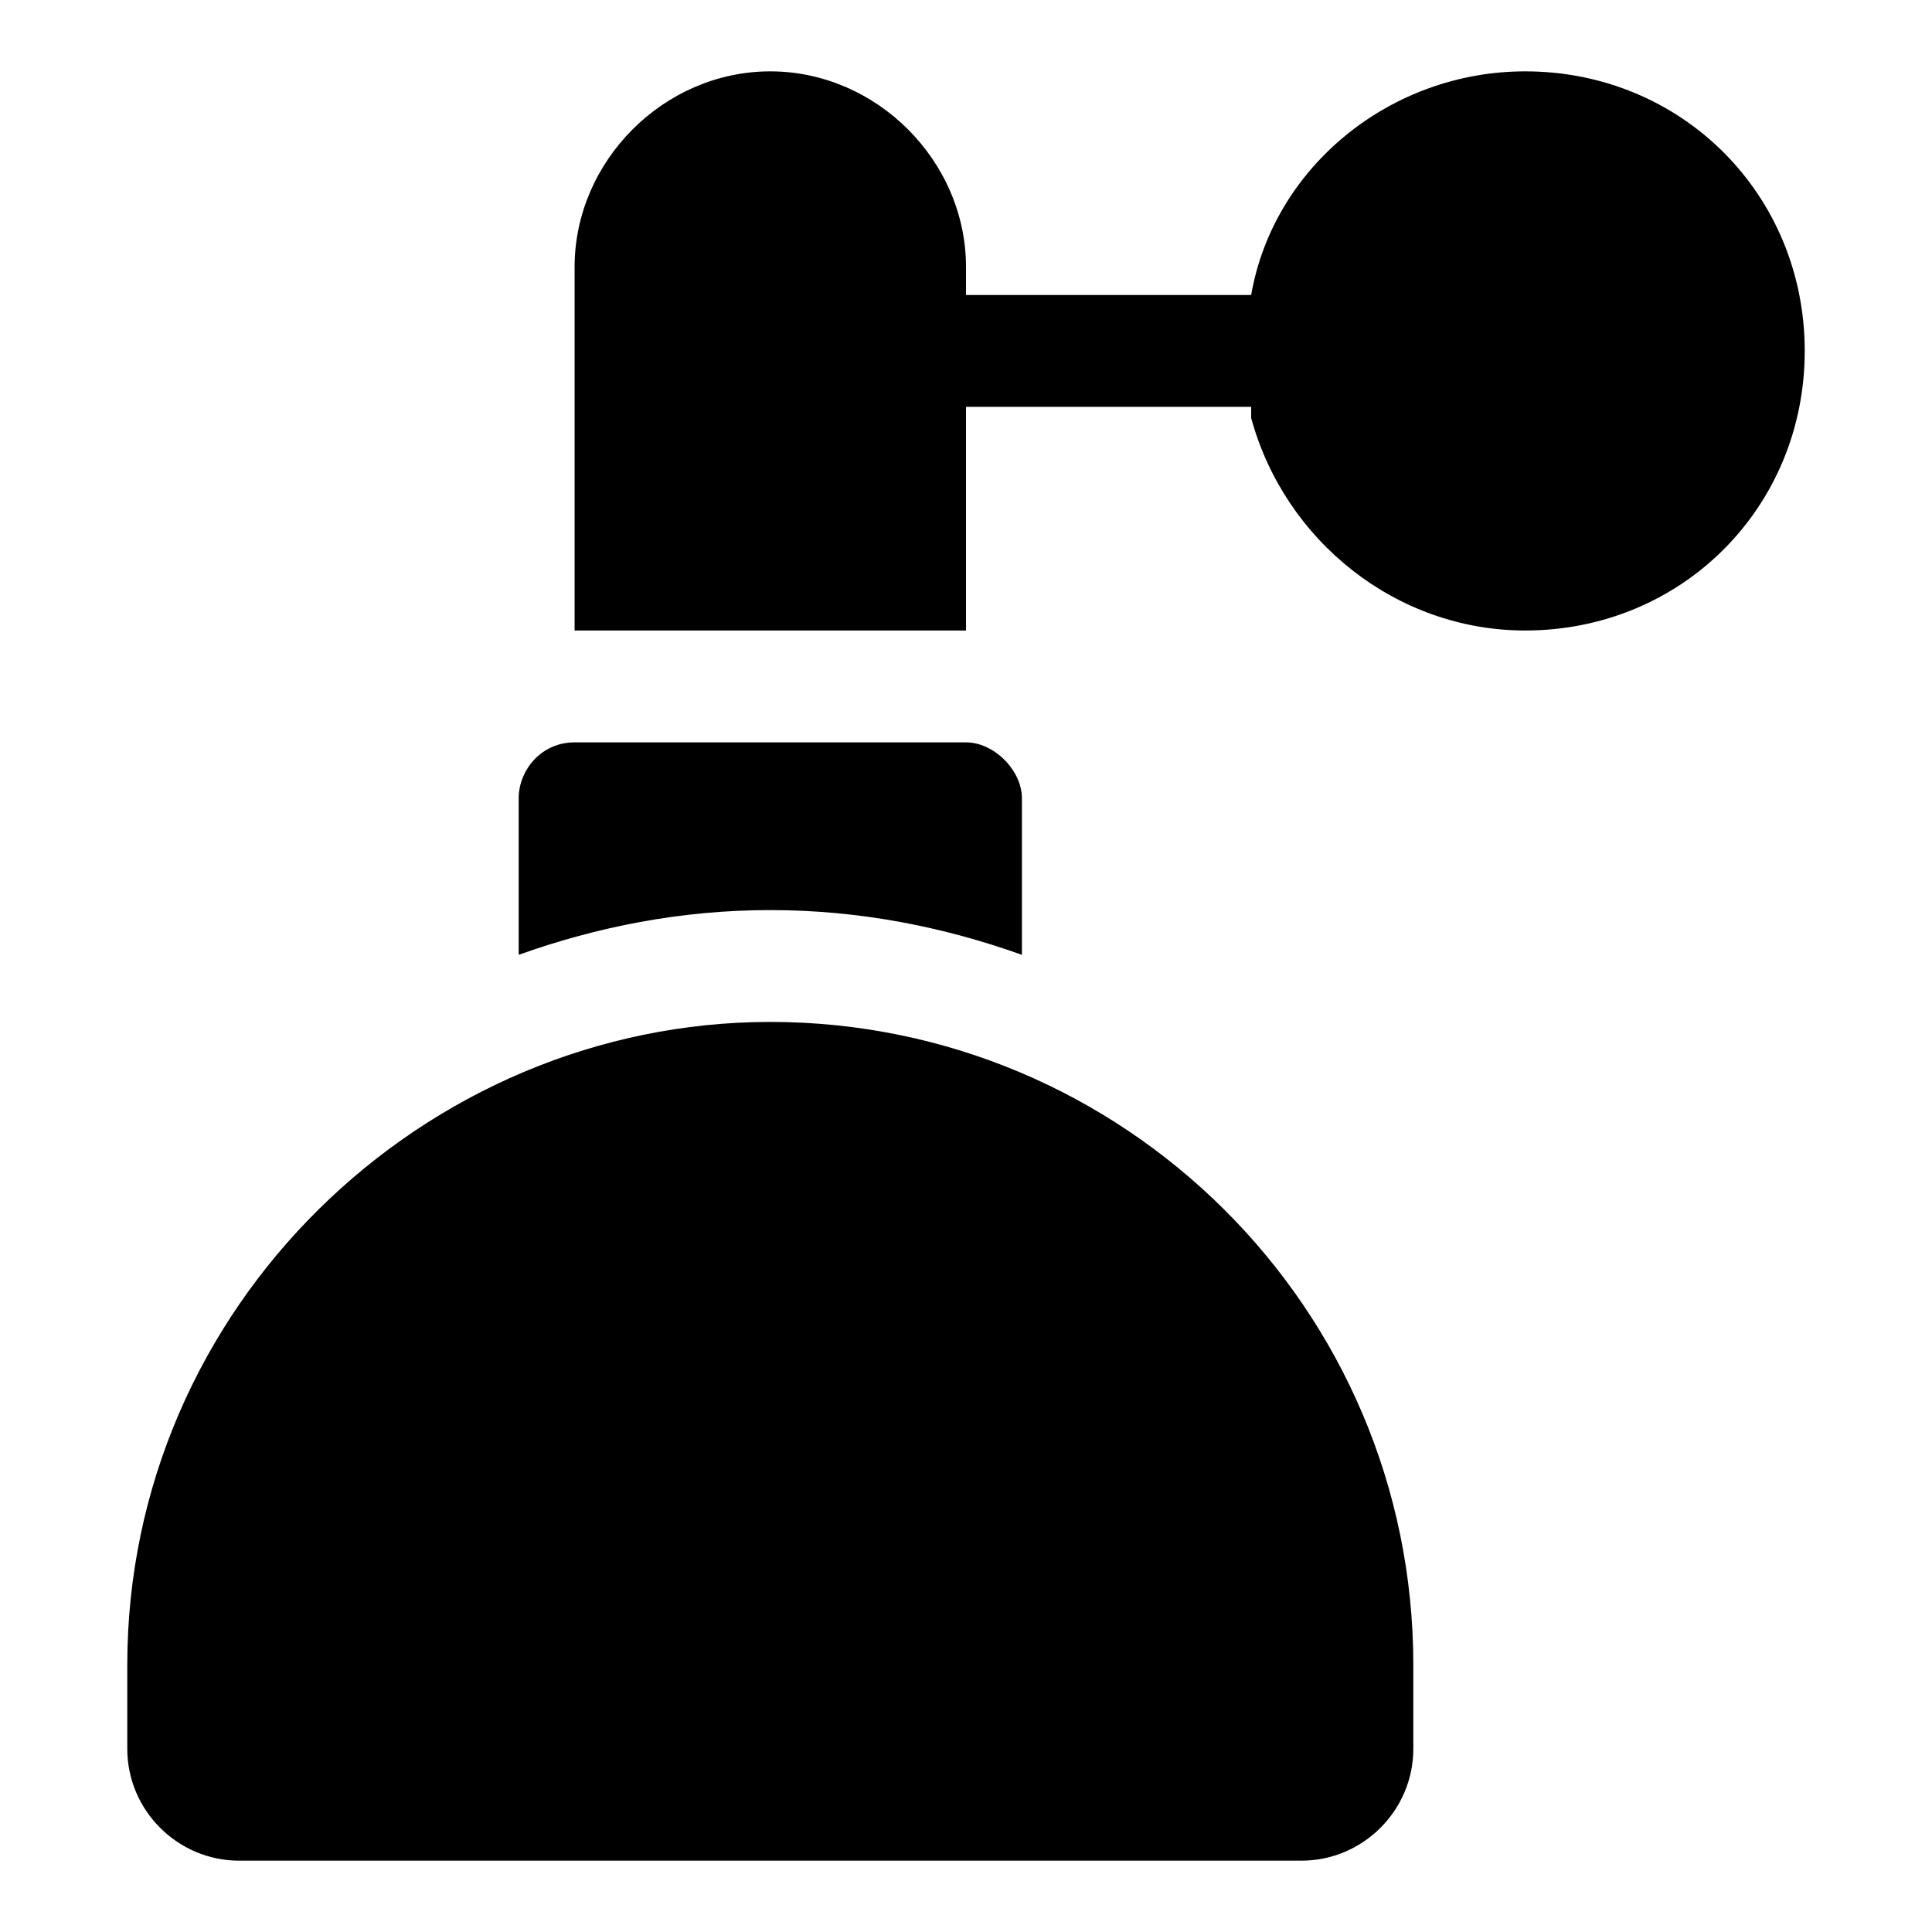
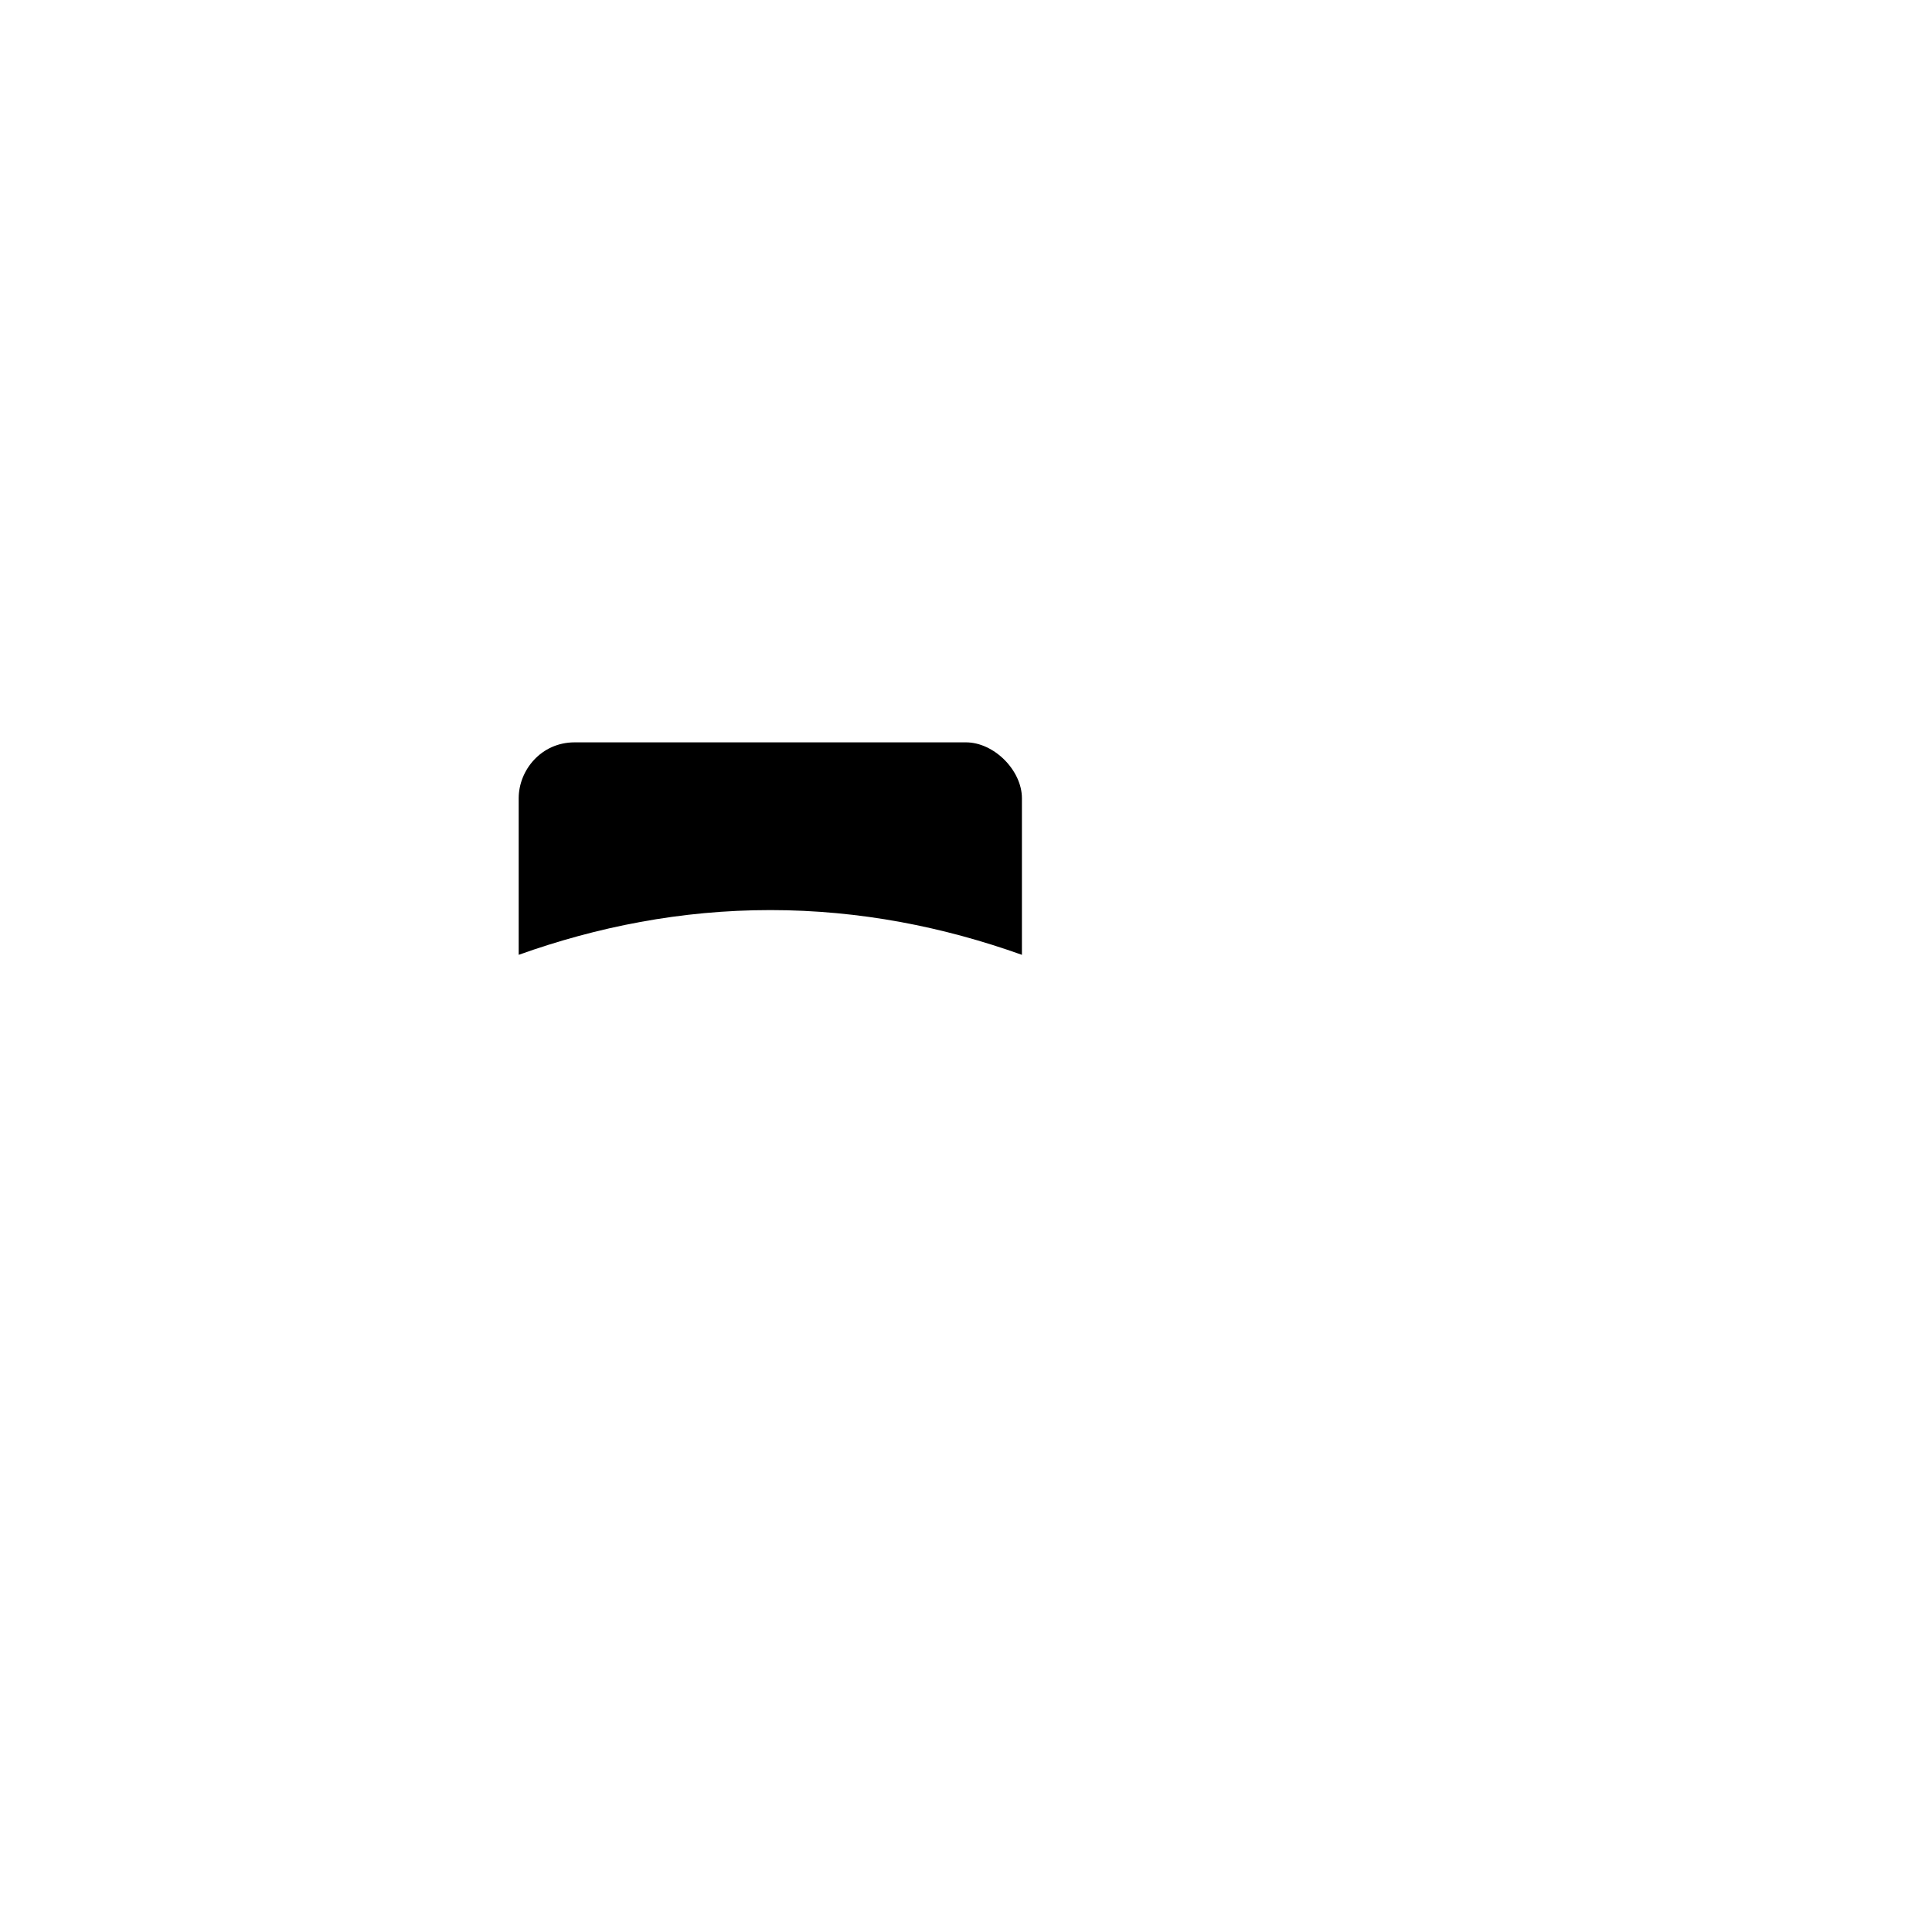
<svg xmlns="http://www.w3.org/2000/svg" fill="#000000" width="800px" height="800px" version="1.1" viewBox="144 144 512 512">
  <g>
-     <path d="m348.14 414.82c-91.871 0-170.41 75.57-170.41 170.41v22.227c0 16.301 13.336 29.637 29.637 29.637h281.54c16.301 0 29.637-13.336 29.637-29.637v-22.227c0-94.836-77.055-170.41-170.41-170.41z" />
    <path d="m414.82 397.04v-41.492c0-7.41-7.41-14.816-14.816-14.816h-103.73c-8.891 0-14.816 7.41-14.816 14.816v41.488c20.746-7.41 42.973-11.855 66.68-11.855 23.707 0.004 45.934 4.449 66.68 11.859z" />
-     <path d="m548.18 162.91c-35.562 0-66.68 25.191-72.609 59.273h-75.57v-7.41c0-28.152-23.711-51.863-51.863-51.863-28.156 0-51.863 23.711-51.863 51.863v96.316h103.73v-59.27h75.57v2.965c8.891 32.598 38.527 56.305 72.609 56.305 41.488 0 74.09-32.598 74.09-74.09-0.004-41.488-32.602-74.09-74.09-74.09z" />
  </g>
</svg>